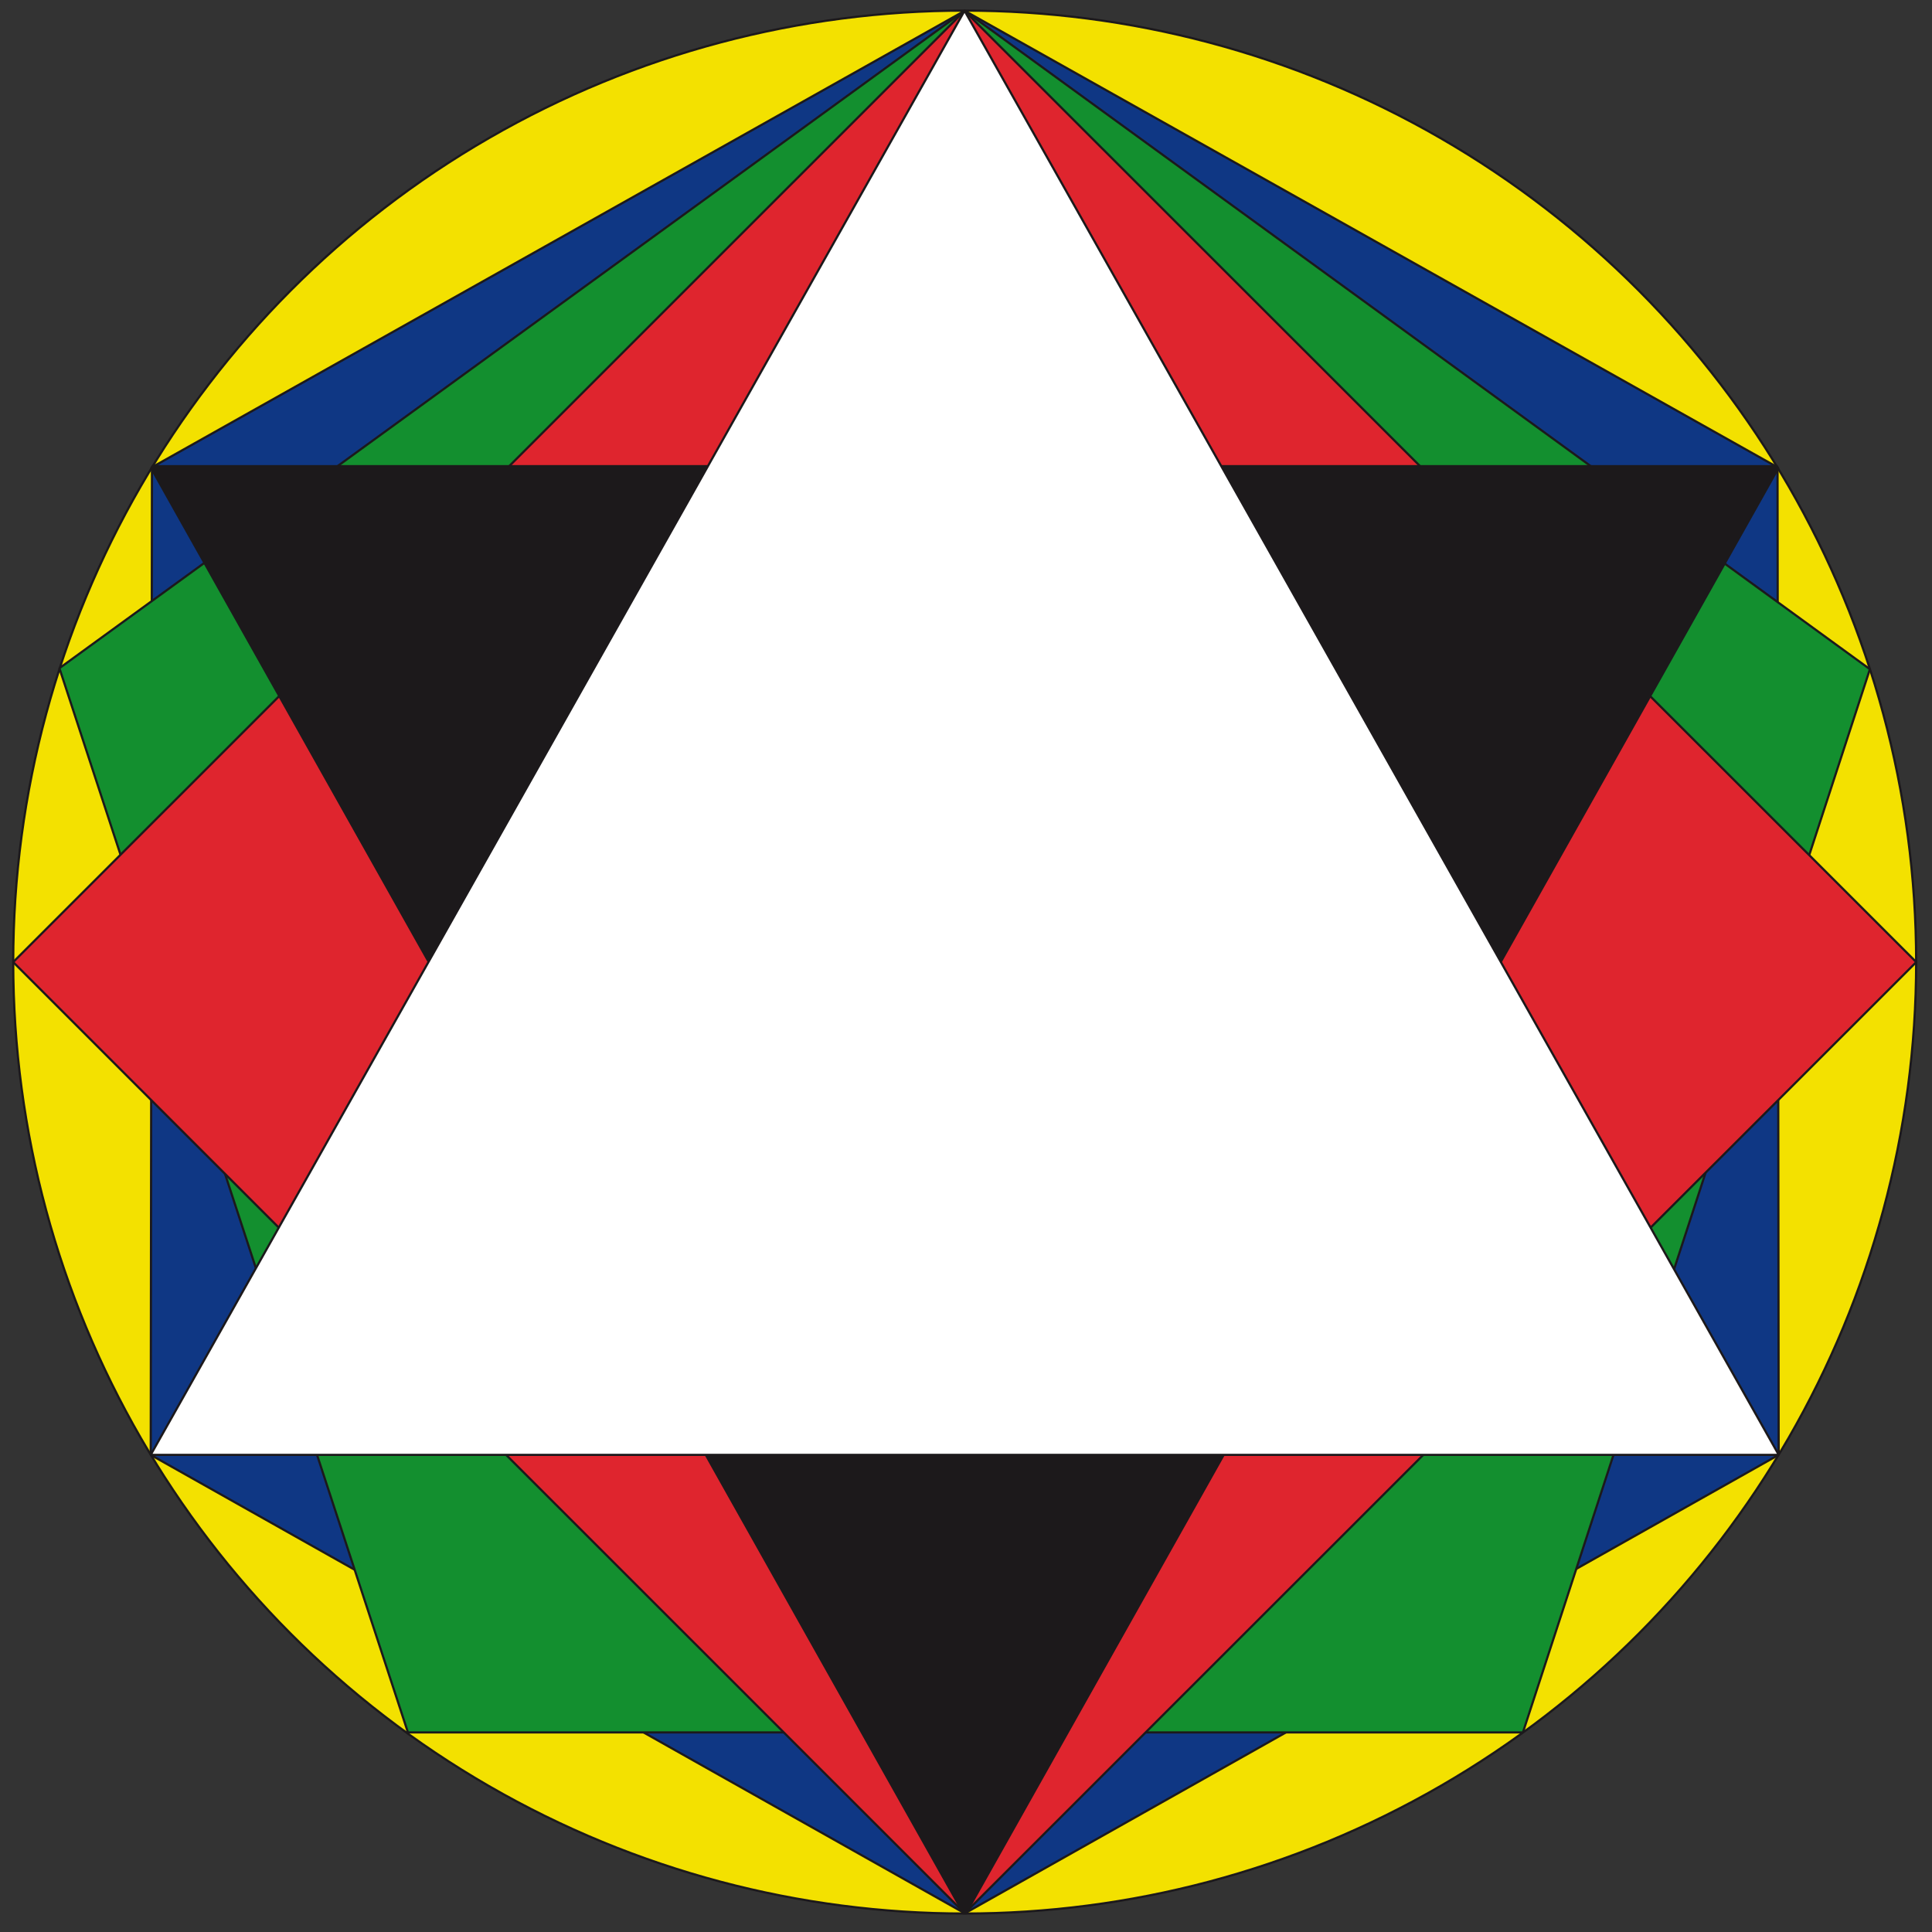
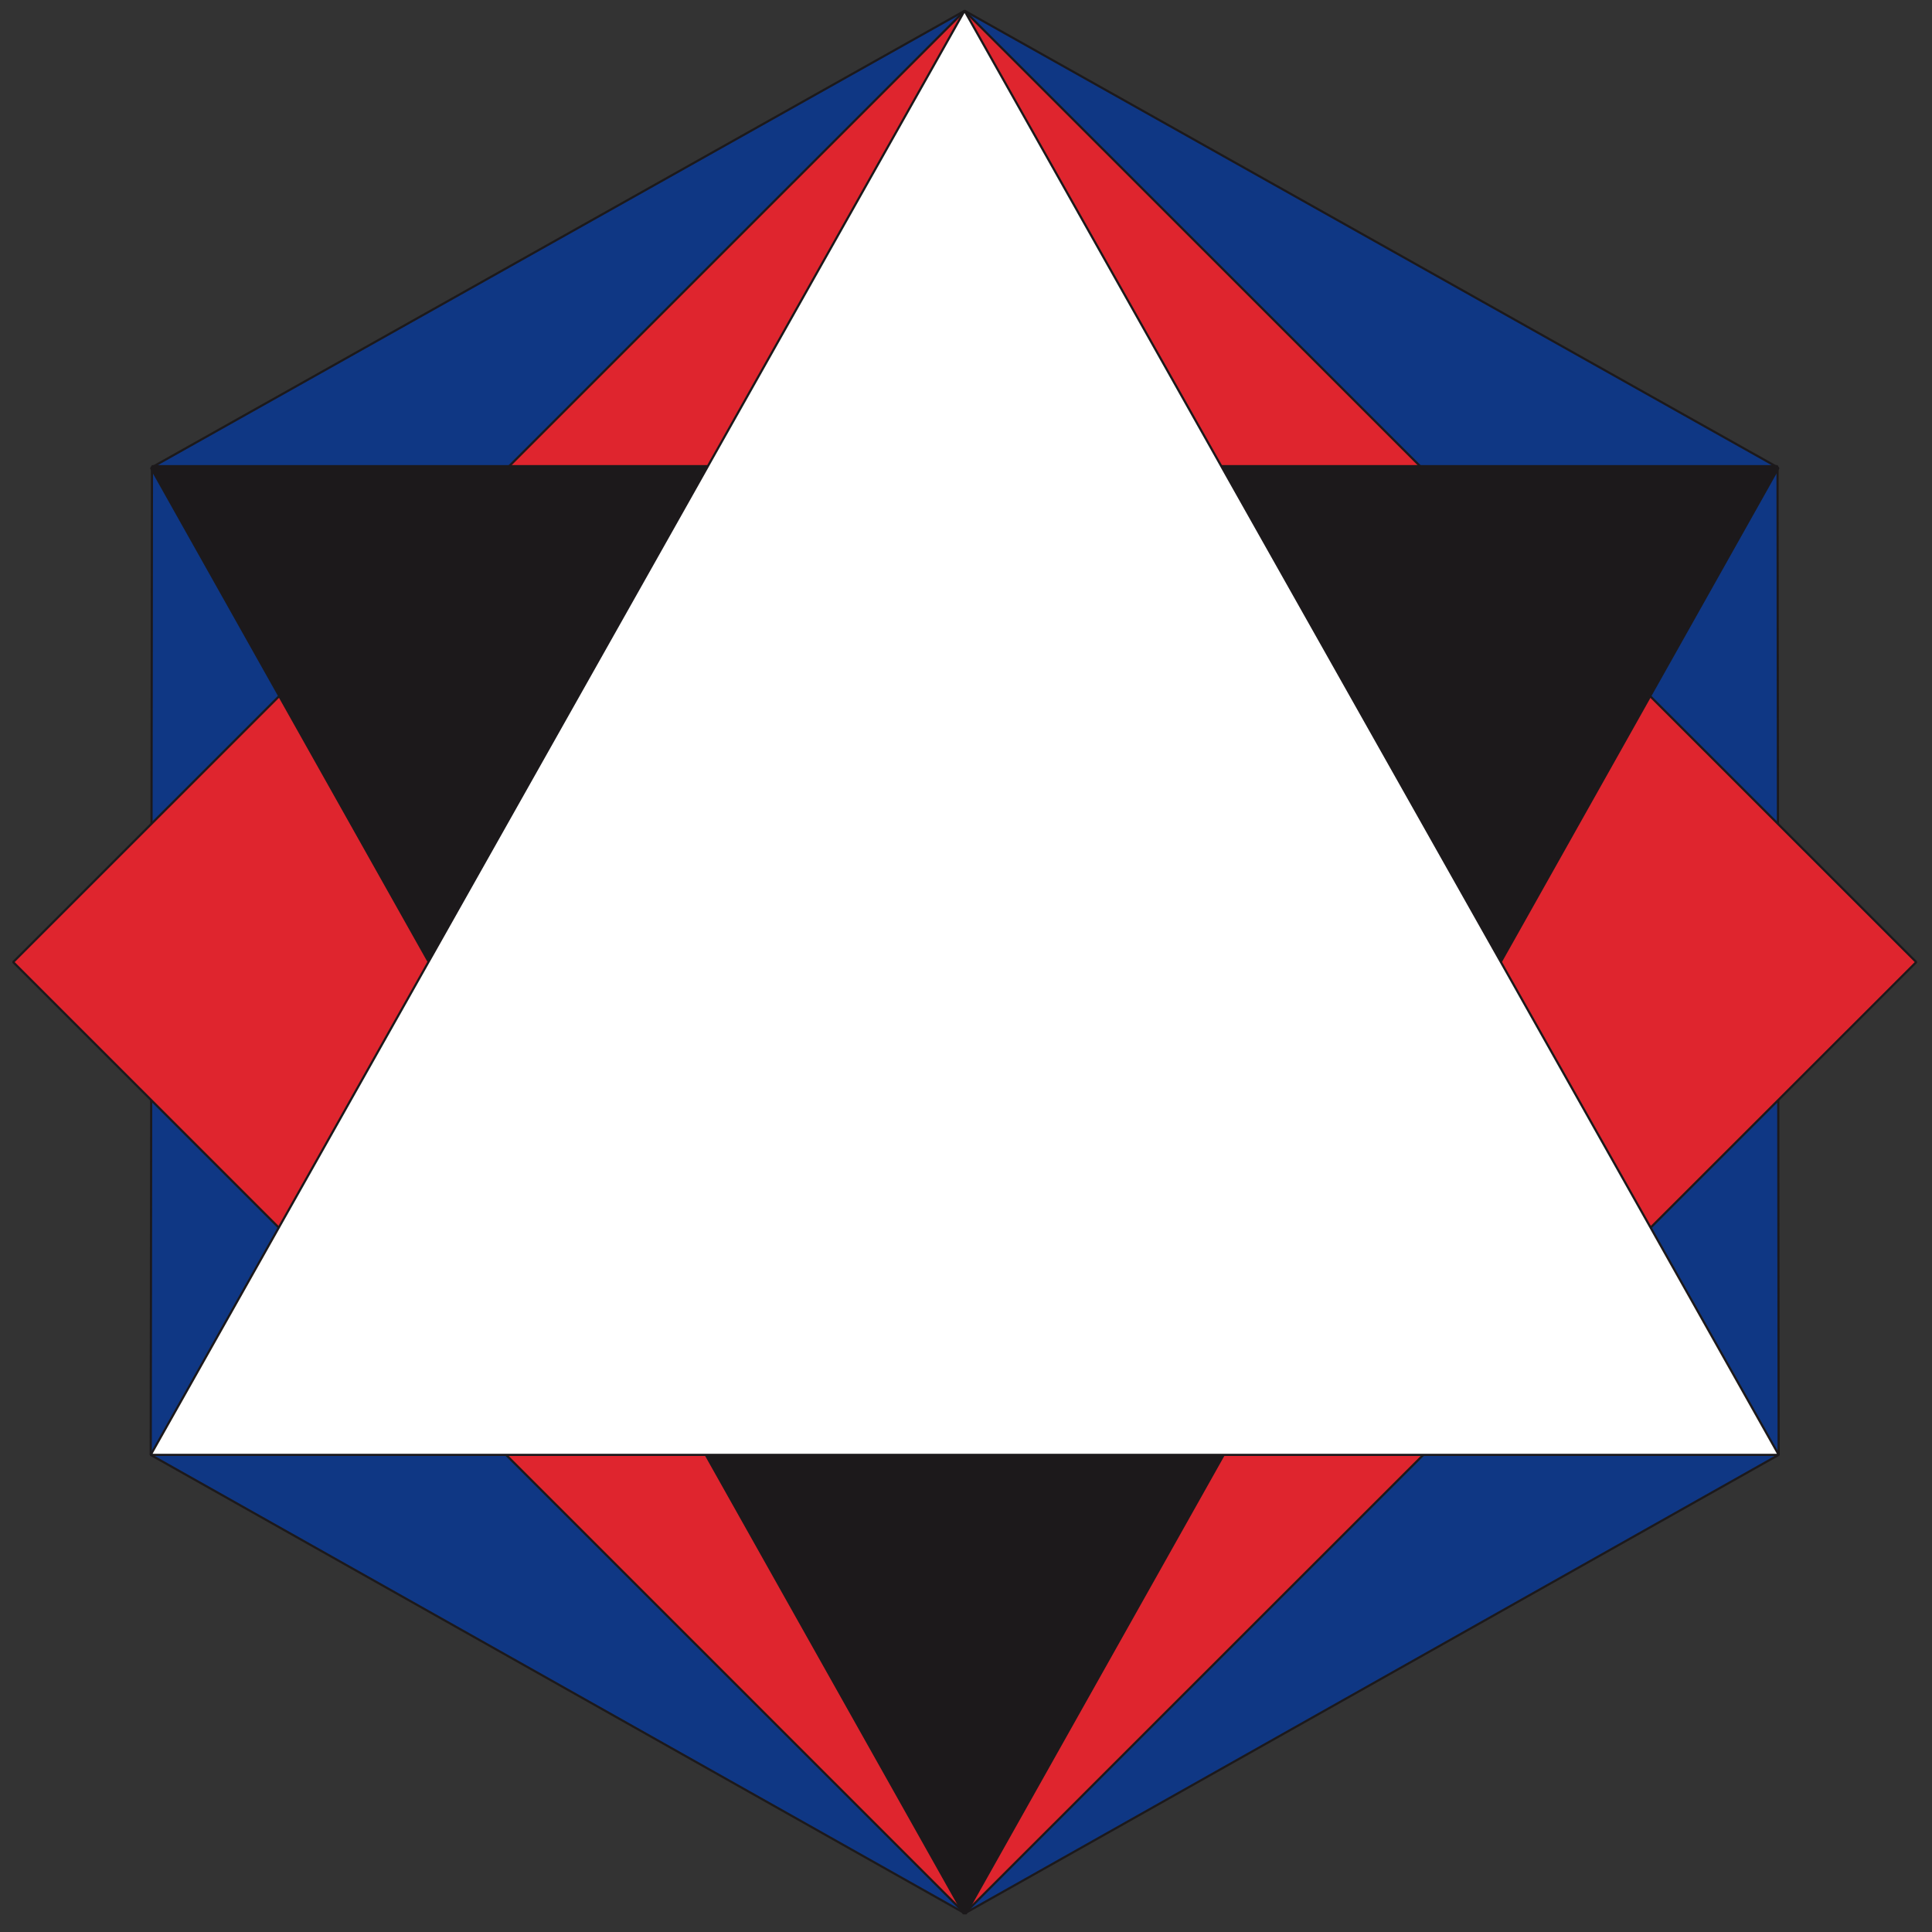
<svg xmlns="http://www.w3.org/2000/svg" version="1.1" x="0px" y="0px" width="99px" height="99px" viewBox="-0.622 -0.488 99 99" enable-background="new -0.622 -0.488 99 99" xml:space="preserve">
  <rect x="-0.622" y="-0.488" width="99" height="99" fill="#333333" stroke="none" />
  <defs>
</defs>
-   <circle fill="#F3E100" stroke="#1C191B" stroke-width="0.112" cx="48.811" cy="48.811" r="48.755" />
  <polygon fill="#0F3784" stroke="#1C191B" stroke-width="0.112" stroke-linejoin="bevel" points="48.81,0.064 7.165,23.455   7.102,74.066 48.817,97.555 90.521,74.063 90.463,23.456 " />
-   <polygon fill="#138F2F" stroke="#1C191B" stroke-width="0.112" stroke-linejoin="bevel" points="48.803,0.059 2.423,33.751   20.281,88.284 77.416,88.284 95.196,33.803 " />
  <polygon fill="#DF252E" stroke="#1C191B" stroke-width="0.112" stroke-linejoin="bevel" points="97.571,48.812 48.811,97.553   0.052,48.812 48.803,0.069 " />
  <polygon fill="#1C191B" stroke="#1C191B" stroke-width="0.225" stroke-linejoin="bevel" points="48.813,97.553 90.463,23.456   7.164,23.456 " />
  <polygon fill="#FFFFFF" stroke="#1C191B" stroke-width="0.112" stroke-linejoin="bevel" points="48.803,0.064 7.1,74.063   90.525,74.063 " />
</svg>